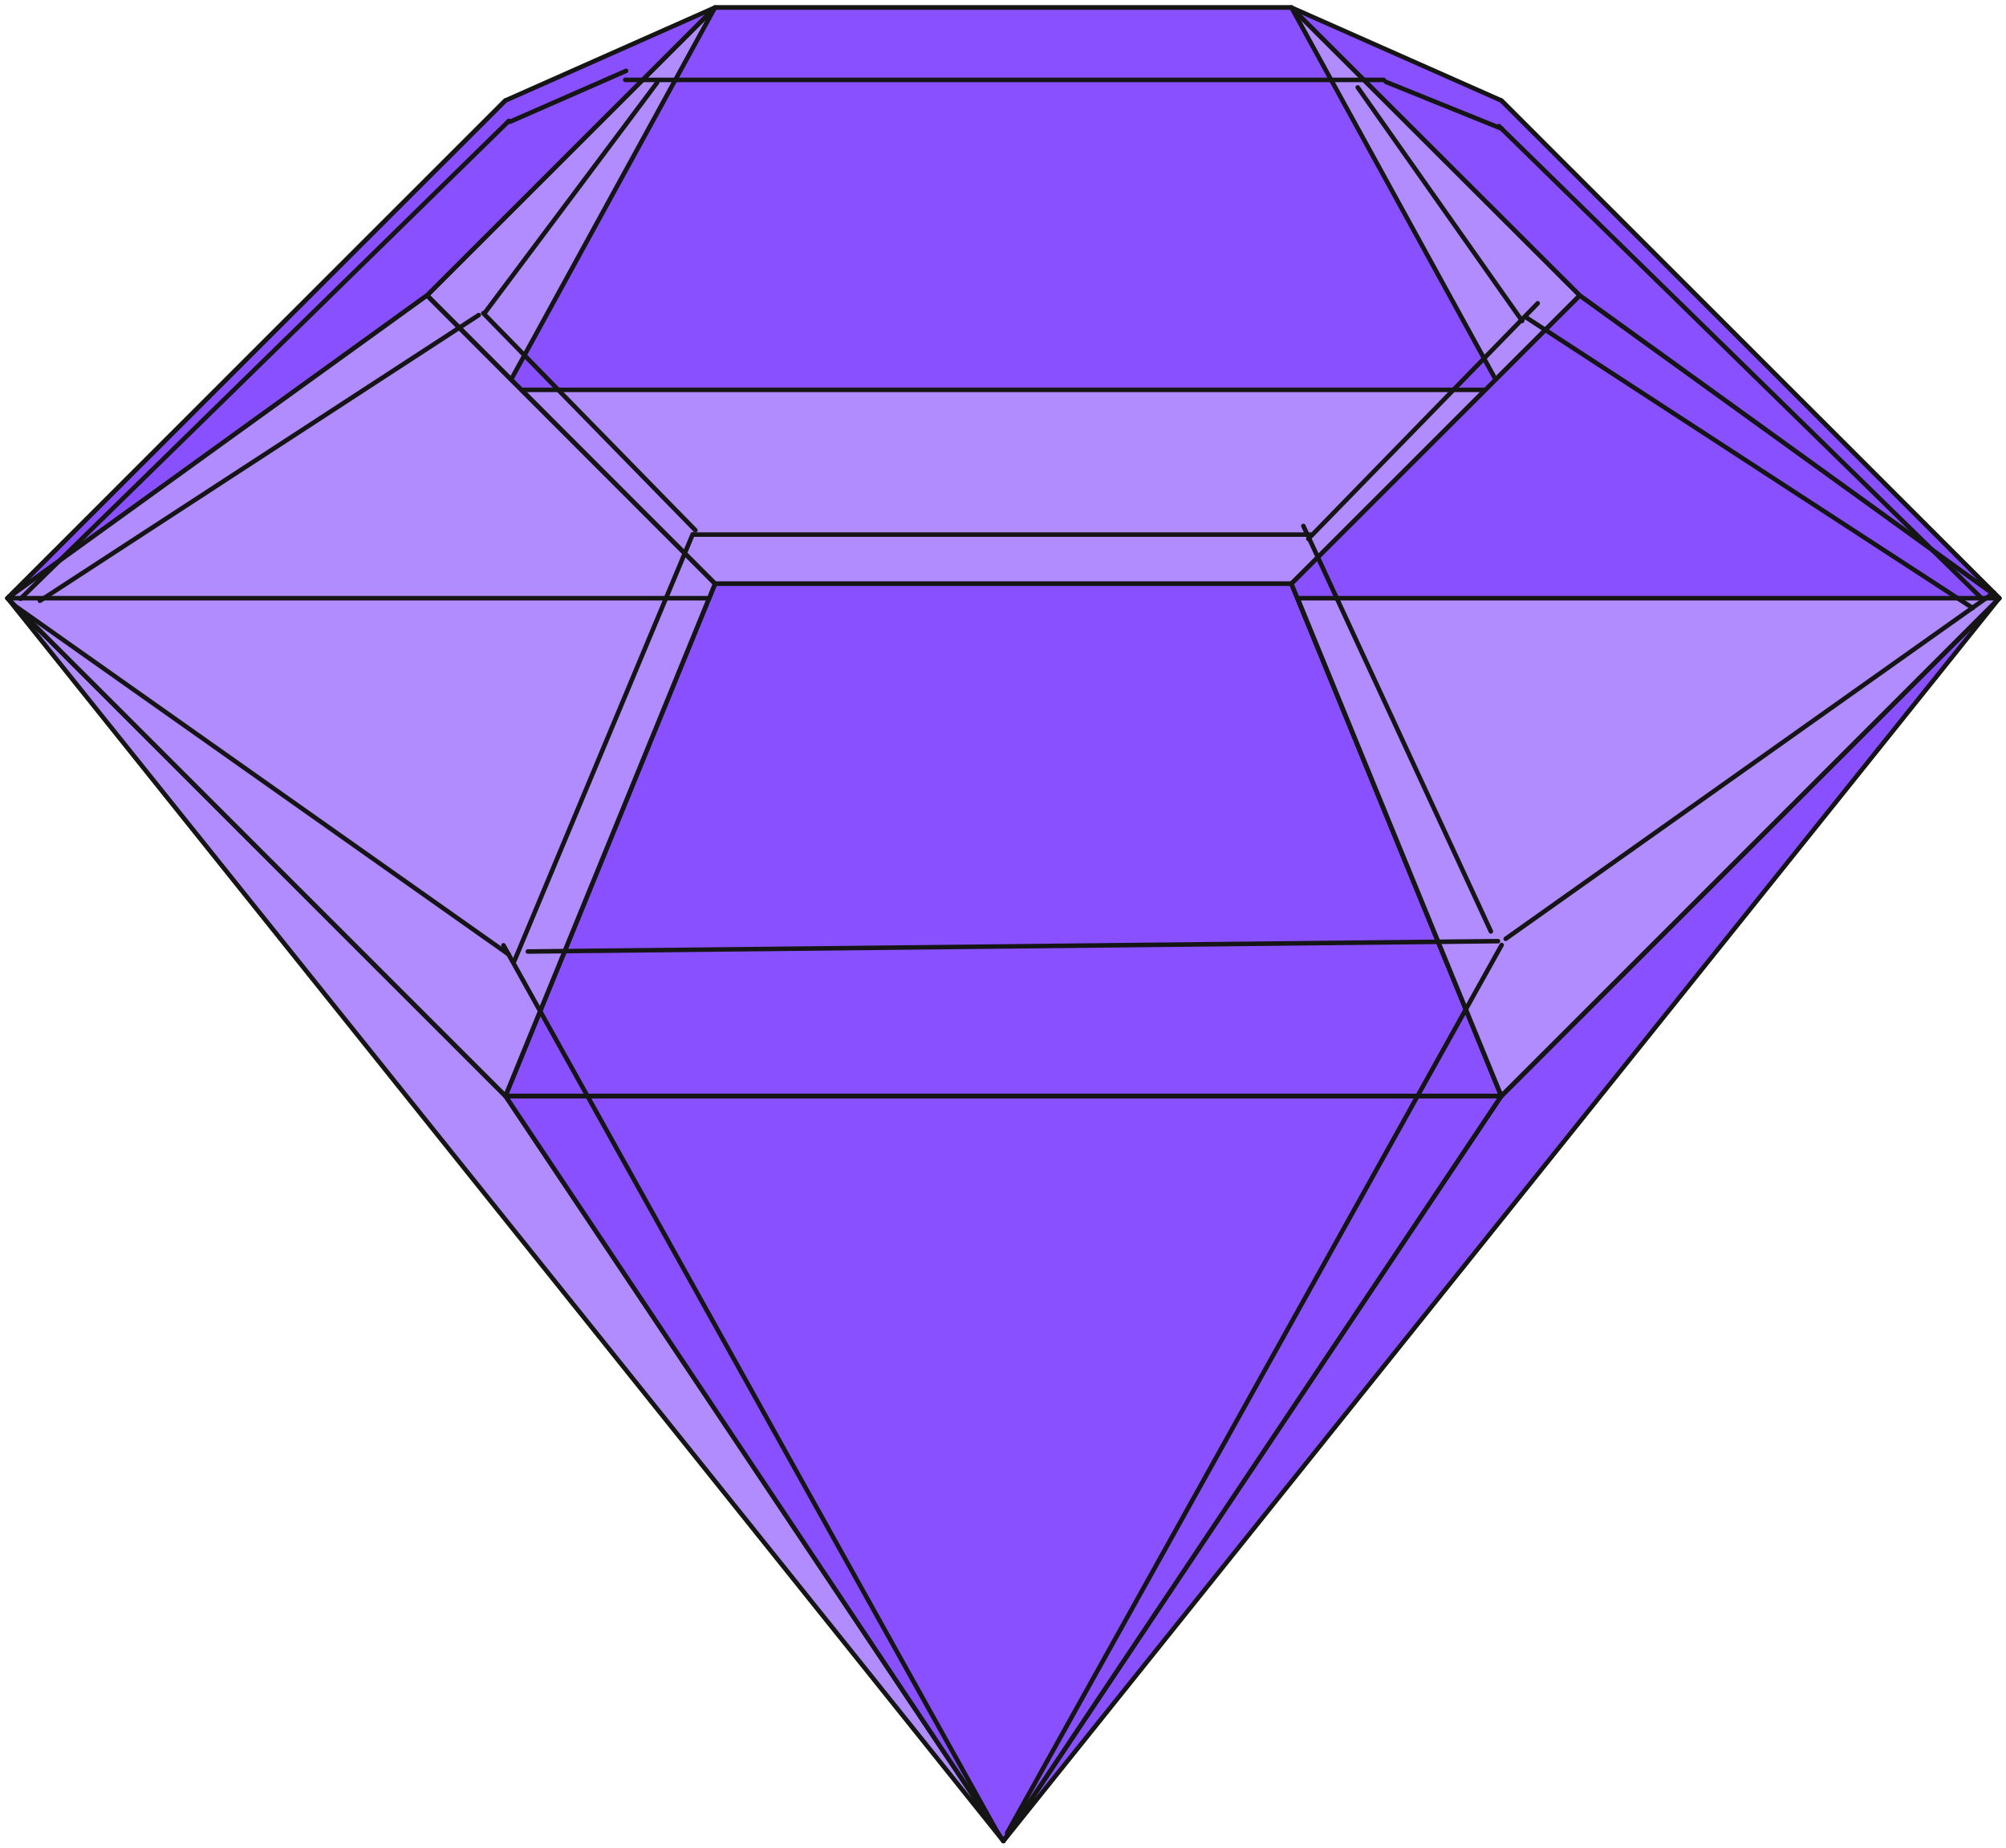
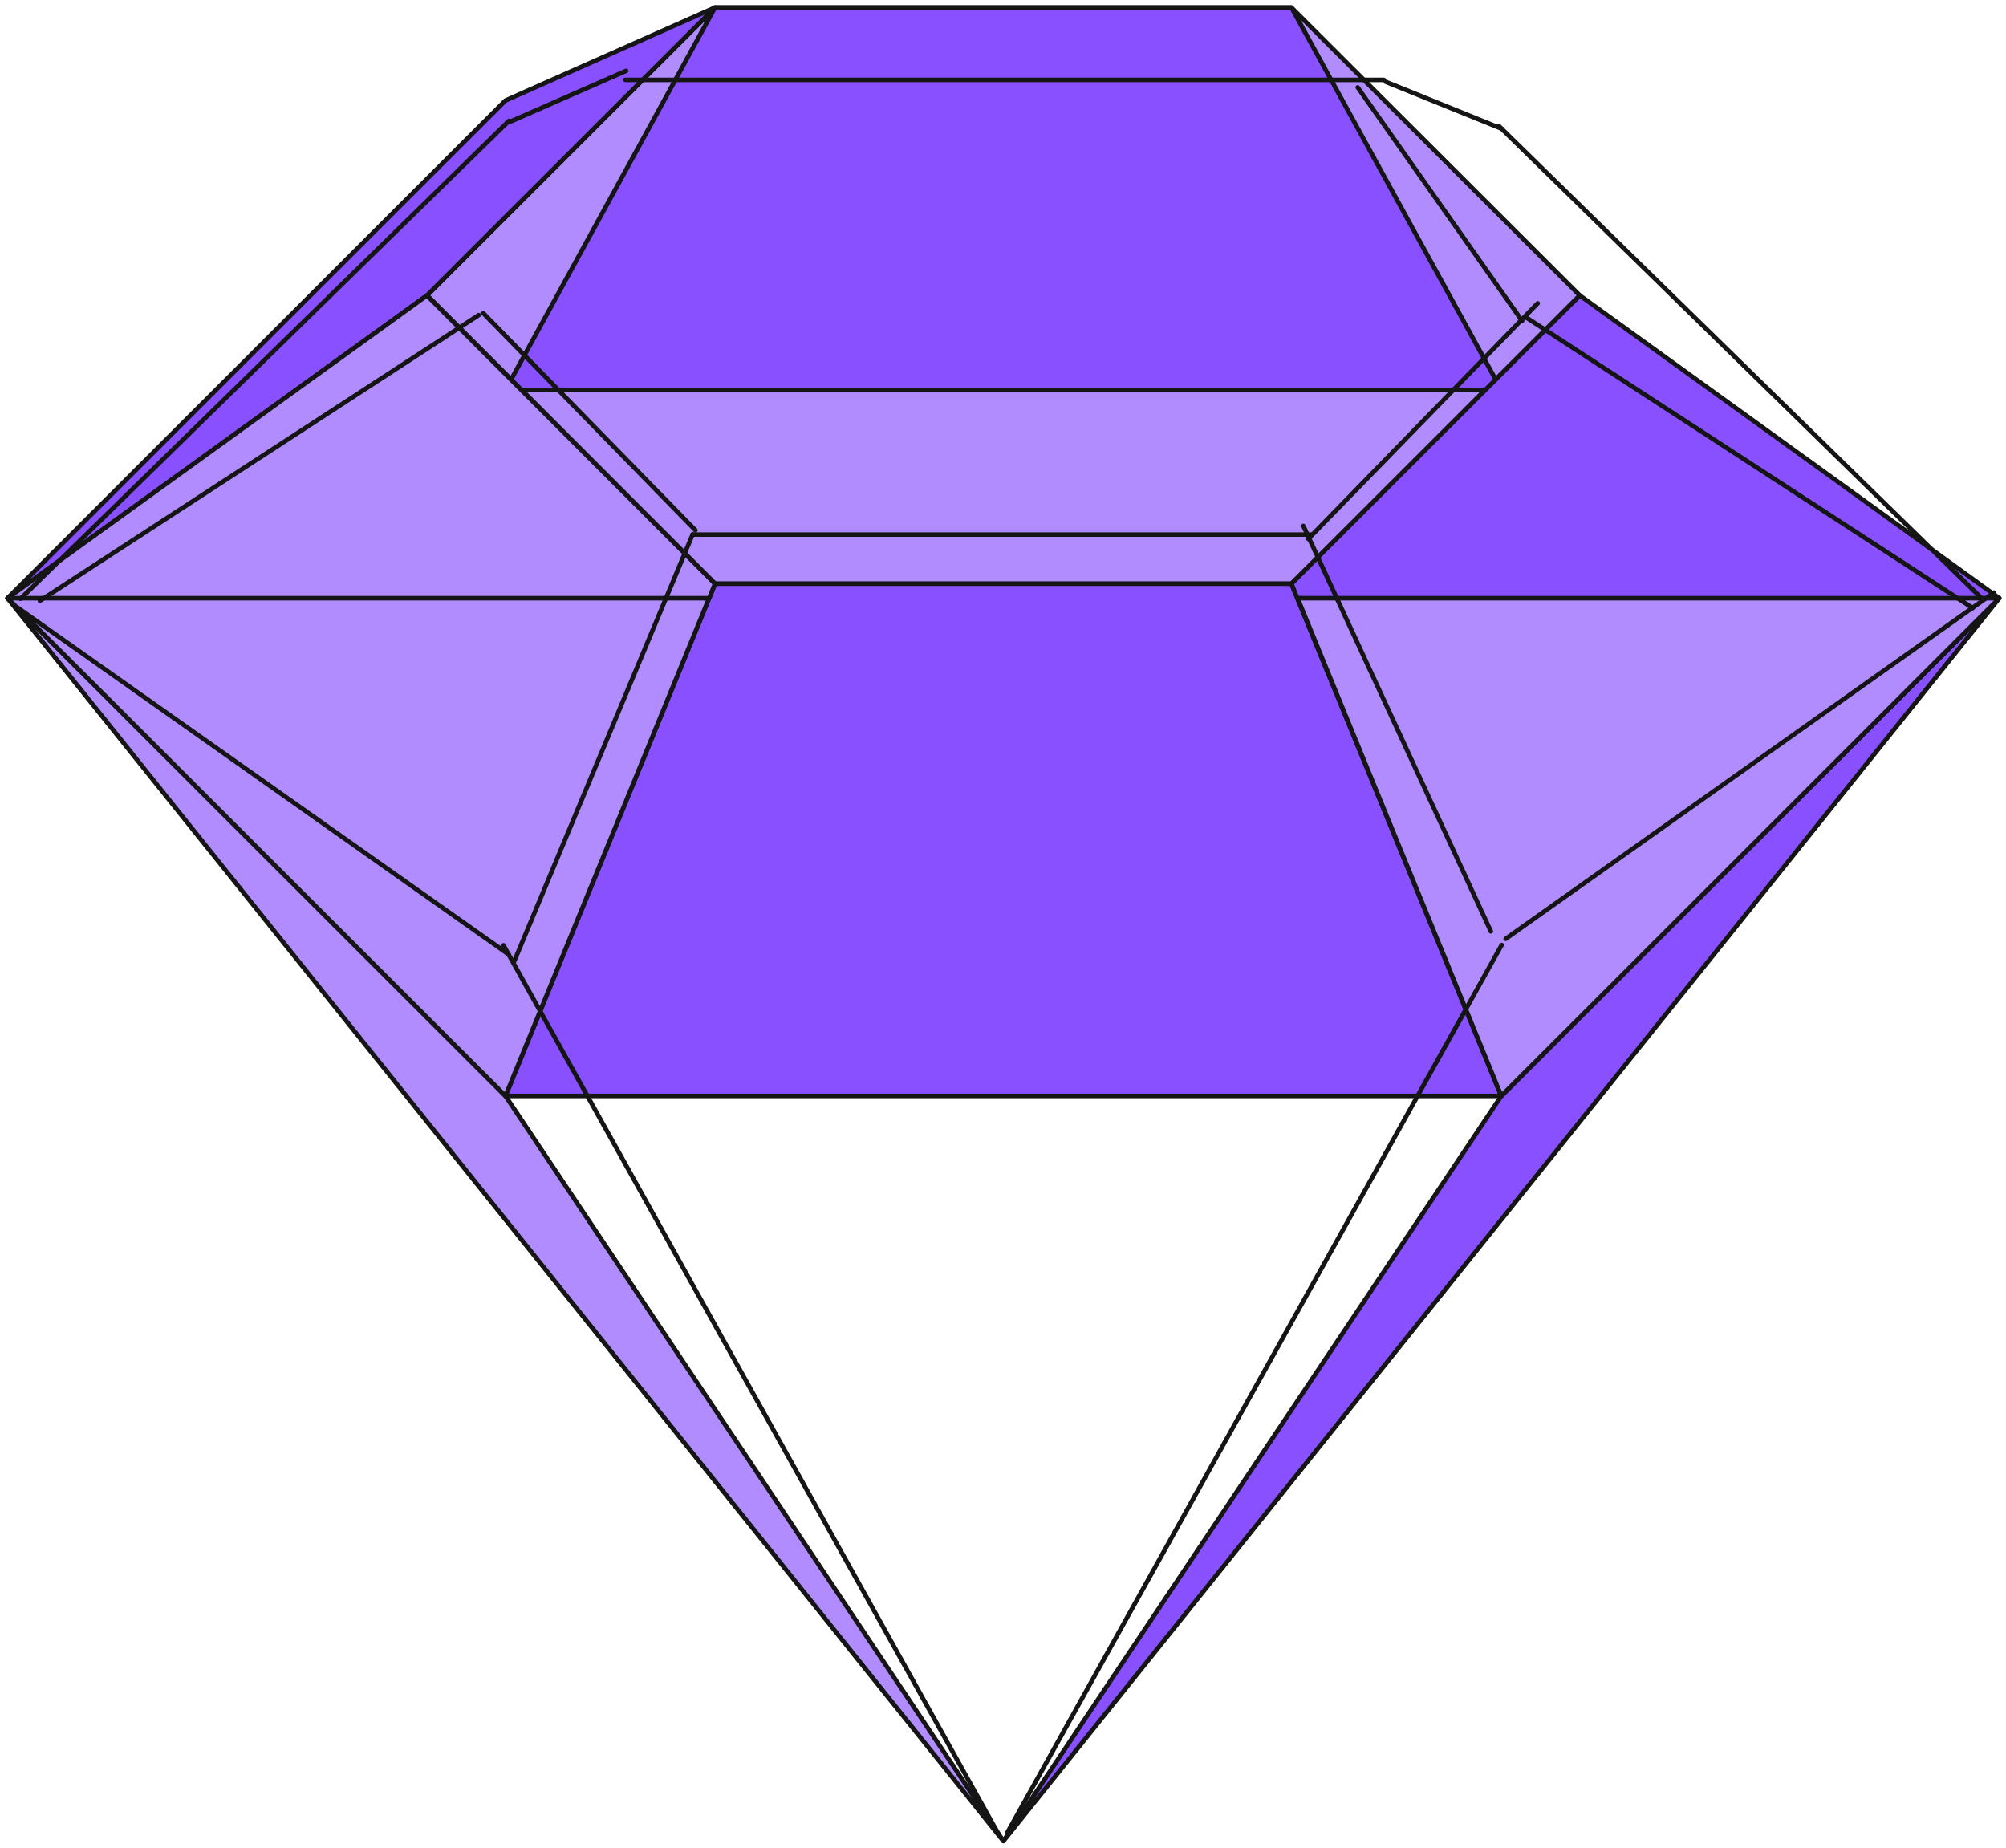
<svg xmlns="http://www.w3.org/2000/svg" width="266" height="245" viewBox="0 0 266 245" fill="none">
  <path d="M199.076 145.316L133.052 244.116L265.103 79.321L199.076 145.316Z" fill="#8850FF" stroke="#151515" stroke-width="0.6" stroke-miterlimit="10" stroke-linecap="round" stroke-linejoin="round" />
  <path d="M1 79.321L133.051 244.116L67.025 145.316L1 79.321Z" fill="#B18CFF" stroke="#151515" stroke-width="0.6" stroke-miterlimit="10" stroke-linecap="round" stroke-linejoin="round" />
-   <path d="M67.025 145.316L133.051 244.116L199.076 145.316H67.025Z" fill="#8850FF" stroke="#151515" stroke-width="0.6" stroke-miterlimit="10" stroke-linecap="round" stroke-linejoin="round" />
-   <path d="M67.025 145.315L1 79.321L67.025 13.326H199.076L265.102 79.321L199.076 145.315H67.025Z" fill="#BBC0E6" stroke="#151515" stroke-width="0.6" stroke-miterlimit="10" stroke-linecap="round" stroke-linejoin="round" />
  <path d="M94.808 77.402L56.613 39.177L94.808 1H171.246L209.489 39.177L171.246 77.402H94.808Z" fill="#B18CFF" stroke="#151515" stroke-width="0.6" stroke-miterlimit="10" stroke-linecap="round" stroke-linejoin="round" />
  <path d="M67.025 145.316L94.808 77.402H171.246L199.076 145.316H67.025Z" fill="#8850FF" stroke="#151515" stroke-width="0.6" stroke-miterlimit="10" stroke-linecap="round" stroke-linejoin="round" />
  <path d="M67.025 51.695L94.808 1H171.246L199.076 51.695H67.025Z" fill="#8850FF" stroke="#151515" stroke-width="0.6" stroke-miterlimit="10" stroke-linecap="round" stroke-linejoin="round" />
  <path d="M56.613 39.178L1 79.321L67.025 145.316L94.808 77.403L56.613 39.178Z" fill="#B18CFF" stroke="#151515" stroke-width="0.6" stroke-miterlimit="10" stroke-linecap="round" stroke-linejoin="round" />
  <path d="M1 79.321L56.613 39.177L94.808 1L67.025 13.326L1 79.321Z" fill="#8850FF" stroke="#151515" stroke-width="0.6" stroke-miterlimit="10" stroke-linecap="round" stroke-linejoin="round" />
  <path d="M209.488 39.178L265.102 79.321L199.076 145.316L171.246 77.403L209.488 39.178Z" fill="#8850FF" stroke="#151515" stroke-width="0.6" stroke-miterlimit="10" stroke-linecap="round" stroke-linejoin="round" />
-   <path d="M265.102 79.321L209.488 39.177L171.246 1L199.076 13.326L265.102 79.321Z" fill="#8850FF" stroke="#151515" stroke-width="0.6" stroke-miterlimit="10" stroke-linecap="round" stroke-linejoin="round" />
  <path d="M1 79.321H94.04L94.808 77.403L56.613 39.178L1 79.321Z" fill="#B18CFF" stroke="#151515" stroke-width="0.6" stroke-miterlimit="10" stroke-linecap="round" stroke-linejoin="round" />
  <path d="M265.102 79.321H172.062L199.076 145.316L265.102 79.321Z" fill="#B18CFF" stroke="#151515" stroke-width="0.6" stroke-miterlimit="10" stroke-linecap="round" stroke-linejoin="round" />
  <path d="M132.34 243.085L66.764 125.342" stroke="#151515" stroke-width="0.6" stroke-miterlimit="10" stroke-linecap="round" stroke-linejoin="round" />
  <path d="M133.546 243.047L199.122 125.304" stroke="#151515" stroke-width="0.6" stroke-miterlimit="10" stroke-linecap="round" stroke-linejoin="round" />
  <path d="M199.655 124.485L264.403 78.573" stroke="#151515" stroke-width="0.6" stroke-miterlimit="10" stroke-linecap="round" stroke-linejoin="round" />
  <path d="M67.469 126.568C51.171 115.06 2.275 80.535 2.275 80.535" stroke="#151515" stroke-width="0.6" stroke-miterlimit="10" stroke-linecap="round" stroke-linejoin="round" />
-   <path d="M198.633 124.794L69.991 126.167" stroke="#151515" stroke-width="0.6" stroke-miterlimit="10" stroke-linecap="round" stroke-linejoin="round" />
  <path d="M197.694 123.503L172.83 69.74" stroke="#151515" stroke-width="0.6" stroke-miterlimit="10" stroke-linecap="round" stroke-linejoin="round" />
  <path d="M68.199 127.428L91.854 70.846" stroke="#151515" stroke-width="0.6" stroke-miterlimit="10" stroke-linecap="round" stroke-linejoin="round" />
  <path d="M91.965 70.883H173.776" stroke="#151515" stroke-width="0.6" stroke-miterlimit="10" stroke-linecap="round" stroke-linejoin="round" />
  <path d="M262.829 79.391L198.763 16.721" stroke="#151515" stroke-width="0.6" stroke-miterlimit="10" stroke-linecap="round" stroke-linejoin="round" />
  <path d="M2.723 79.391L67.487 16.023" stroke="#151515" stroke-width="0.6" stroke-miterlimit="10" stroke-linecap="round" stroke-linejoin="round" />
  <path d="M199.165 17.078L183.766 10.855" stroke="#151515" stroke-width="0.6" stroke-miterlimit="10" stroke-linecap="round" stroke-linejoin="round" />
  <path d="M67.641 16.139L83.021 9.396" stroke="#151515" stroke-width="0.6" stroke-miterlimit="10" stroke-linecap="round" stroke-linejoin="round" />
  <path d="M183.499 10.593H82.906" stroke="#151515" stroke-width="0.6" stroke-miterlimit="10" stroke-linecap="round" stroke-linejoin="round" />
  <path d="M173.485 71.452L203.902 40.218" stroke="#151515" stroke-width="0.6" stroke-miterlimit="10" stroke-linecap="round" stroke-linejoin="round" />
  <path d="M92.212 70.307L64.085 41.526" stroke="#151515" stroke-width="0.6" stroke-miterlimit="10" stroke-linecap="round" stroke-linejoin="round" />
-   <path d="M64.248 41.526L87.142 10.946" stroke="#151515" stroke-width="0.6" stroke-miterlimit="10" stroke-linecap="round" stroke-linejoin="round" />
  <path d="M201.84 42.557L180.036 11.589" stroke="#151515" stroke-width="0.6" stroke-miterlimit="10" stroke-linecap="round" stroke-linejoin="round" />
  <path d="M202.463 42.15L261.58 80.619" stroke="#151515" stroke-width="0.6" stroke-miterlimit="10" stroke-linecap="round" stroke-linejoin="round" />
  <path d="M63.48 41.778L5.292 79.662" stroke="#151515" stroke-width="0.6" stroke-miterlimit="10" stroke-linecap="round" stroke-linejoin="round" />
</svg>